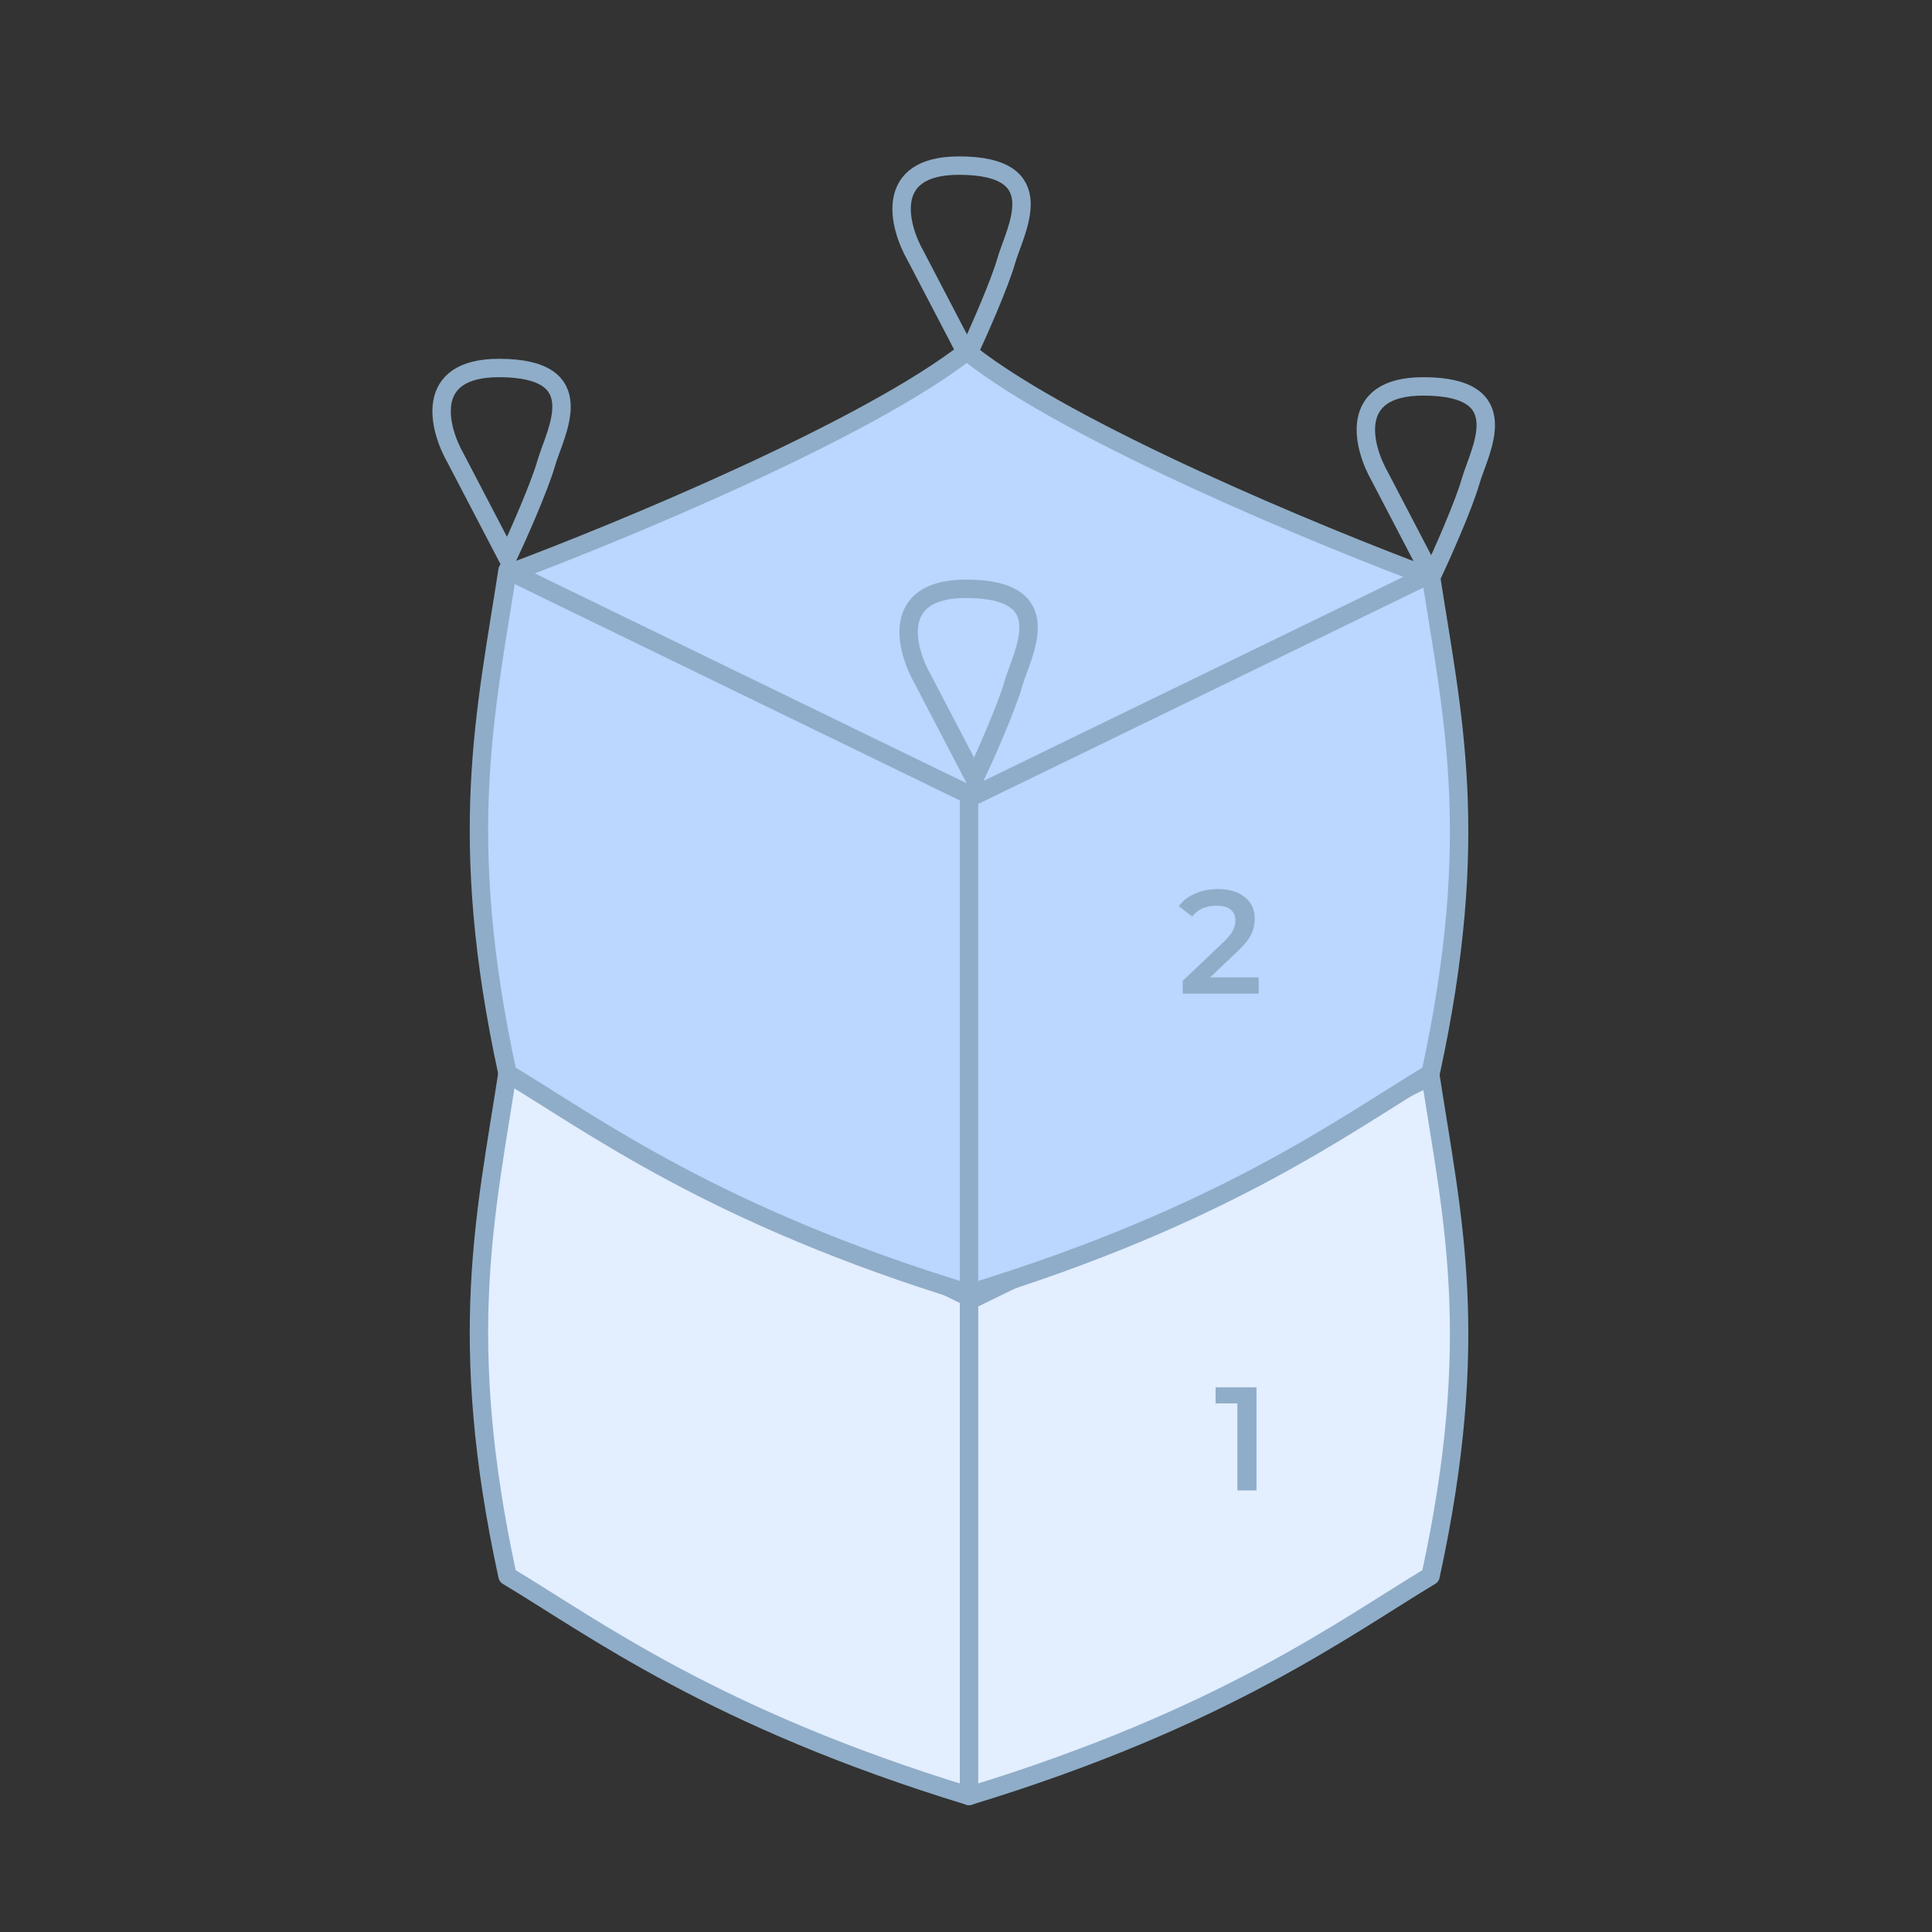
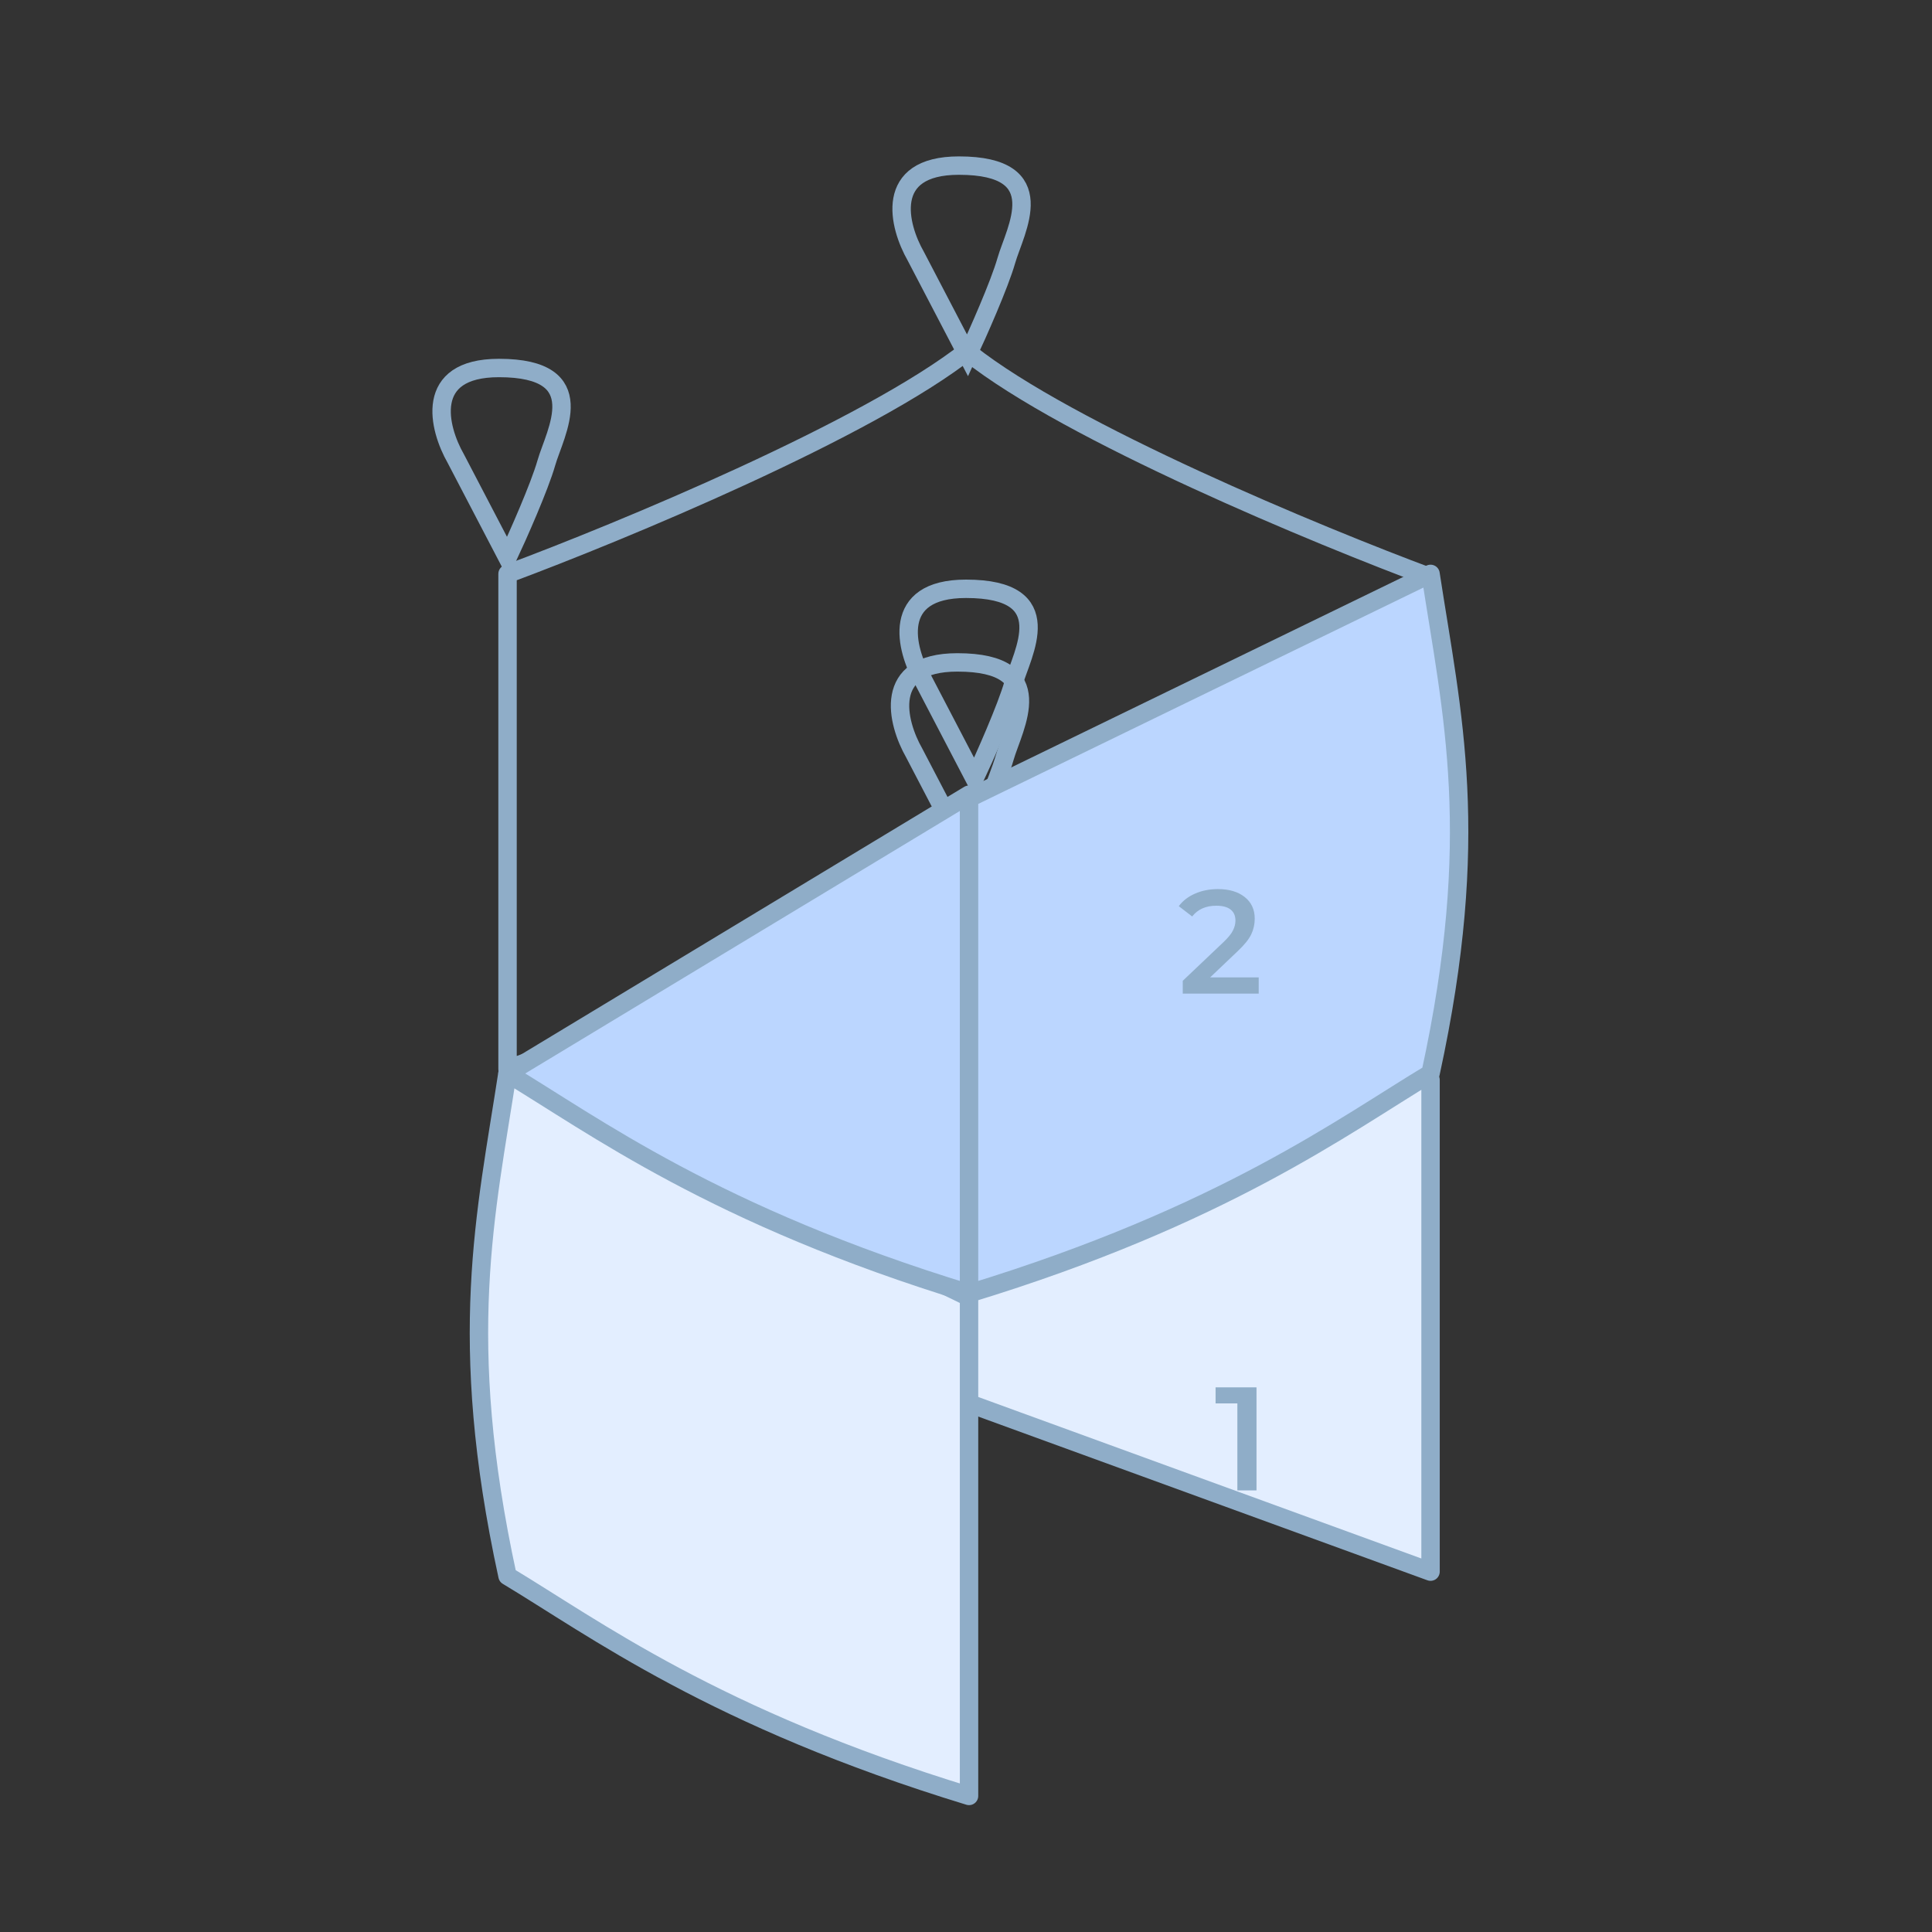
<svg xmlns="http://www.w3.org/2000/svg" width="105" height="105" viewBox="0 0 105 105" fill="none">
  <rect x="0" y="0" width="105" height="105" fill="#333333" stroke="none" />
  <mask id="mask0" mask-type="alpha" maskUnits="userSpaceOnUse" x="0" y="0" width="105" height="105">
    <rect width="105" height="105" fill="#C4C4C4" />
  </mask>
  <g mask="url(#mask0)">
    <path d="M49.771 13.923L52.584 19.314C53.13 18.142 54.318 15.47 54.693 14.157C55.162 12.516 57.272 9 52.115 9C47.989 9 48.833 12.282 49.771 13.923Z" stroke="#8FADC8" />
    <path d="M49.685 40.923L52.498 46.314C53.045 45.142 54.233 42.47 54.608 41.157C55.077 39.516 57.186 36 52.029 36C47.904 36 48.748 39.282 49.685 40.923Z" stroke="#8FADC8" />
    <path fill-rule="evenodd" clip-rule="evenodd" d="M27.584 58.5C33.678 56.234 47.227 50.624 52.665 46.311V46.5C58.104 50.813 71.652 56.423 77.747 58.689V85.415L52.665 76.273L27.584 85.415V58.5Z" fill="#E3EEFF" />
    <path d="M52.665 46.311H53.165C53.165 46.119 53.056 45.944 52.883 45.861C52.71 45.777 52.505 45.8 52.355 45.919L52.665 46.311ZM27.584 58.5L27.409 58.031C27.213 58.104 27.084 58.291 27.084 58.5H27.584ZM52.665 46.5H52.165C52.165 46.653 52.235 46.797 52.355 46.892L52.665 46.5ZM77.747 58.689H78.247C78.247 58.48 78.117 58.293 77.921 58.221L77.747 58.689ZM77.747 85.415L77.576 85.885C77.729 85.941 77.9 85.918 78.034 85.825C78.167 85.731 78.247 85.578 78.247 85.415H77.747ZM52.665 76.273L52.837 75.803C52.726 75.763 52.605 75.763 52.494 75.803L52.665 76.273ZM27.584 85.415H27.084C27.084 85.578 27.163 85.731 27.297 85.825C27.43 85.918 27.601 85.941 27.755 85.885L27.584 85.415ZM52.355 45.919C49.687 48.034 44.99 50.494 40.161 52.719C35.346 54.938 30.447 56.902 27.409 58.031L27.758 58.969C30.815 57.832 35.738 55.858 40.58 53.627C45.408 51.402 50.205 48.9 52.976 46.703L52.355 45.919ZM53.165 46.5V46.311H52.165V46.5H53.165ZM52.355 46.892C55.126 49.09 59.922 51.592 64.751 53.816C69.593 56.047 74.515 58.021 77.573 59.158L77.921 58.221C74.884 57.091 69.985 55.127 65.169 52.908C60.34 50.683 55.643 48.224 52.976 46.108L52.355 46.892ZM77.247 58.689V85.415H78.247V58.689H77.247ZM77.918 84.945L52.837 75.803L52.494 76.743L77.576 85.885L77.918 84.945ZM27.755 85.885L52.837 76.743L52.494 75.803L27.412 84.945L27.755 85.885ZM27.084 58.5V85.415H28.084V58.5H27.084Z" fill="#8FADC8" />
-     <path fill-rule="evenodd" clip-rule="evenodd" d="M27.584 31.189C33.678 28.923 47.227 23.313 52.665 19V19.189C58.104 23.502 71.652 29.113 77.747 31.378V58.104L52.665 48.962L27.584 58.104V31.189Z" fill="#BBD6FF" />
    <path d="M52.665 19H53.165C53.165 18.808 53.056 18.633 52.883 18.55C52.71 18.466 52.505 18.489 52.355 18.608L52.665 19ZM27.584 31.189L27.409 30.721C27.213 30.793 27.084 30.98 27.084 31.189H27.584ZM52.665 19.189H52.165C52.165 19.342 52.235 19.486 52.355 19.581L52.665 19.189ZM77.747 31.378H78.247C78.247 31.17 78.117 30.983 77.921 30.91L77.747 31.378ZM77.747 58.104L77.576 58.574C77.729 58.63 77.9 58.608 78.034 58.514C78.167 58.42 78.247 58.268 78.247 58.104H77.747ZM52.665 48.962L52.837 48.493C52.726 48.452 52.605 48.452 52.494 48.493L52.665 48.962ZM27.584 58.104H27.084C27.084 58.268 27.163 58.42 27.297 58.514C27.43 58.608 27.601 58.63 27.755 58.574L27.584 58.104ZM52.355 18.608C49.687 20.724 44.99 23.183 40.161 25.408C35.346 27.627 30.447 29.591 27.409 30.721L27.758 31.658C30.815 30.521 35.738 28.547 40.58 26.316C45.408 24.092 50.205 21.59 52.976 19.392L52.355 18.608ZM53.165 19.189V19H52.165V19.189H53.165ZM52.355 19.581C55.126 21.779 59.922 24.281 64.751 26.506C69.593 28.737 74.515 30.71 77.573 31.847L77.921 30.91C74.884 29.781 69.985 27.816 65.169 25.598C60.34 23.372 55.643 20.913 52.976 18.798L52.355 19.581ZM77.247 31.378V58.104H78.247V31.378H77.247ZM77.918 57.635L52.837 48.493L52.494 49.432L77.576 58.574L77.918 57.635ZM27.755 58.574L52.837 49.432L52.494 48.493L27.412 57.635L27.755 58.574ZM27.084 31.189V58.104H28.084V31.189H27.084Z" fill="#8FADC8" />
    <path d="M27.583 85.65C24.77 72.71 26.411 65.968 27.583 58.311L52.665 70.5V97.605C38.835 93.385 32.271 88.463 27.583 85.65Z" fill="#E3EEFF" stroke="#8FADC8" stroke-linecap="round" stroke-linejoin="round" />
-     <path d="M27.583 58.339C24.77 45.4 26.411 38.657 27.583 31L52.665 43.189V70.294C38.835 66.074 32.271 61.152 27.583 58.339Z" fill="#BBD6FF" stroke="#8FADC8" stroke-linecap="round" stroke-linejoin="round" />
-     <path d="M77.747 85.65C80.56 72.71 78.919 66.157 77.747 58.5L52.665 70.689V97.604C66.495 93.385 73.059 88.463 77.747 85.65Z" fill="#E3EEFF" stroke="#8FADC8" stroke-linecap="round" stroke-linejoin="round" />
+     <path d="M27.583 58.339L52.665 43.189V70.294C38.835 66.074 32.271 61.152 27.583 58.339Z" fill="#BBD6FF" stroke="#8FADC8" stroke-linecap="round" stroke-linejoin="round" />
    <path d="M68.288 75.4V81H67.248V76.272H66.064V75.4H68.288Z" fill="#8FADC8" />
    <path d="M77.747 58.339C80.56 45.4 78.919 38.847 77.747 31.189L52.665 43.379V70.294C66.495 66.074 73.059 61.152 77.747 58.339Z" fill="#BBD6FF" stroke="#8FADC8" stroke-linecap="round" stroke-linejoin="round" />
    <path d="M50.154 36.923L52.967 42.314C53.514 41.142 54.701 38.47 55.076 37.157C55.545 35.516 57.655 32 52.498 32C48.372 32 49.216 35.282 50.154 36.923Z" stroke="#8FADC8" />
-     <path d="M75.001 25.923L77.814 31.314C78.361 30.142 79.549 27.47 79.924 26.157C80.393 24.516 82.503 21 77.346 21C73.22 21 74.064 24.282 75.001 25.923Z" stroke="#8FADC8" />
    <path d="M24.771 24.923L27.584 30.314C28.13 29.142 29.318 26.47 29.693 25.157C30.162 23.516 32.272 20 27.115 20C22.989 20 23.833 23.282 24.771 24.923Z" stroke="#8FADC8" />
    <path d="M68.408 53.12V54H64.28V53.304L66.504 51.192C66.755 50.952 66.923 50.744 67.008 50.568C67.099 50.387 67.144 50.208 67.144 50.032C67.144 49.771 67.056 49.571 66.88 49.432C66.704 49.293 66.445 49.224 66.104 49.224C65.533 49.224 65.096 49.419 64.792 49.808L64.064 49.248C64.283 48.955 64.576 48.728 64.944 48.568C65.317 48.403 65.733 48.32 66.192 48.32C66.8 48.32 67.285 48.464 67.648 48.752C68.011 49.04 68.192 49.432 68.192 49.928C68.192 50.232 68.128 50.517 68 50.784C67.872 51.051 67.627 51.355 67.264 51.696L65.768 53.12H68.408Z" fill="#8FADC8" />
  </g>
</svg>